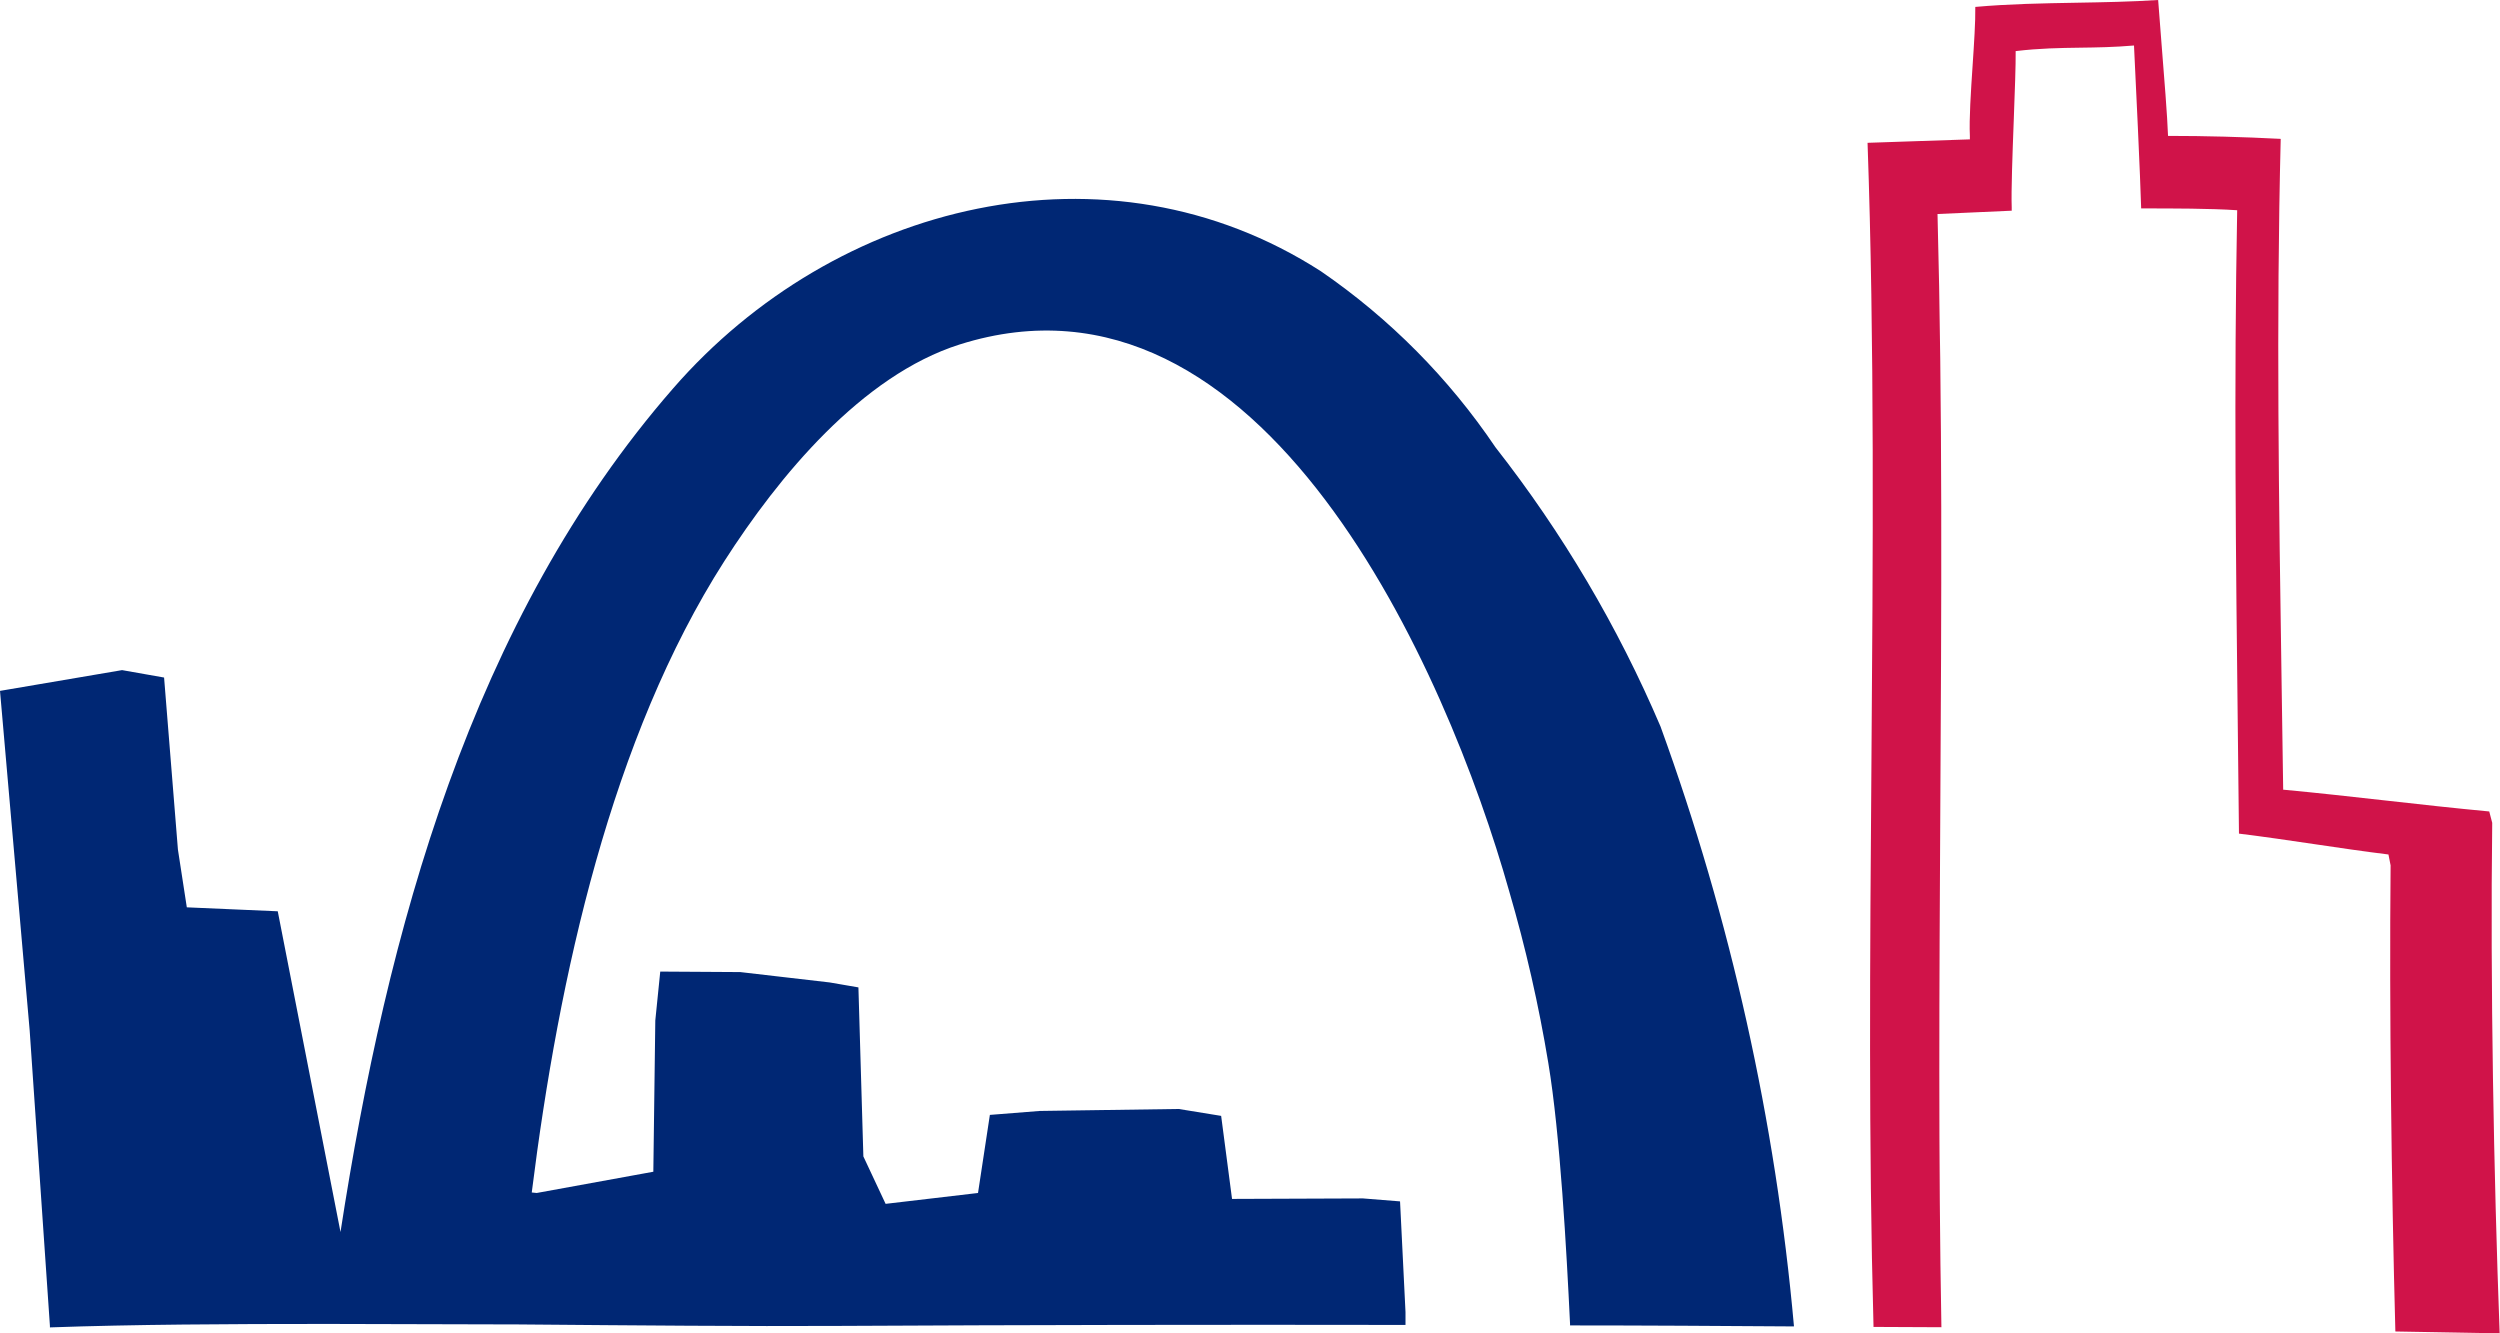
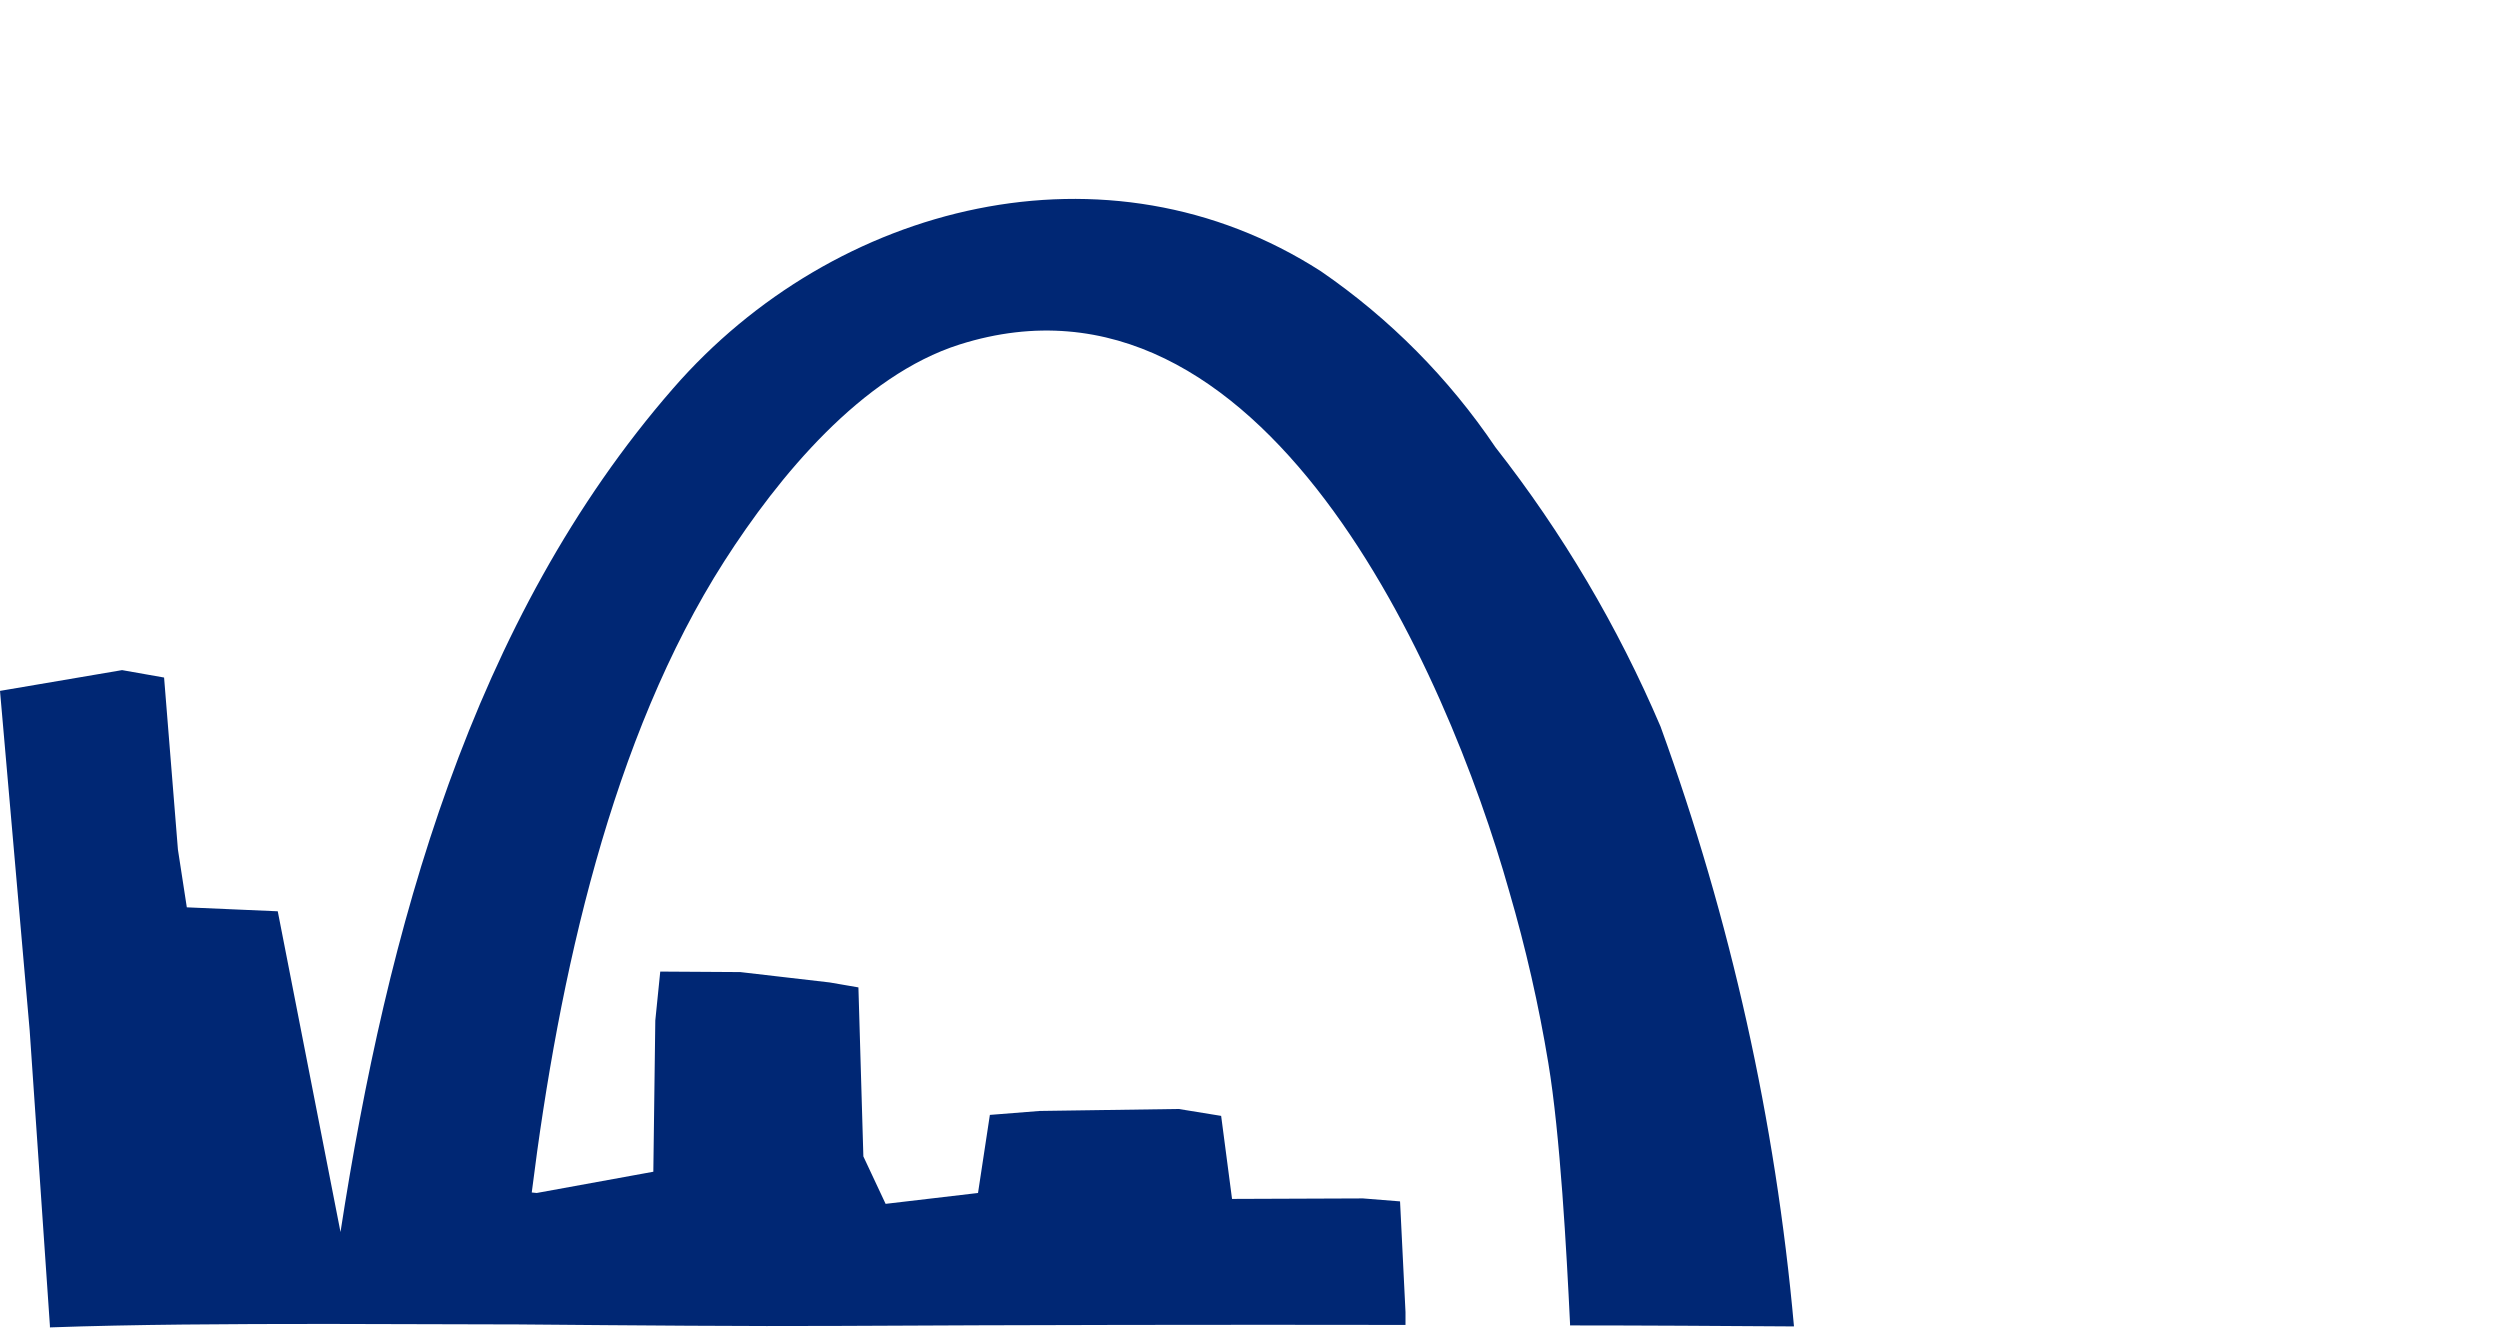
<svg xmlns="http://www.w3.org/2000/svg" width="150" height="80" viewBox="0 0 150 80" fill="none">
-   <path fill-rule="evenodd" clip-rule="evenodd" d="M149.355 48.688L149.533 49.37C149.415 58.947 149.622 70.422 149.978 79.97V80C147.892 79.957 145.807 79.922 143.722 79.889C143.486 71.025 143.354 60.651 143.436 51.922L143.307 51.269C141.812 51.085 140.323 50.864 138.833 50.644C137.344 50.424 135.854 50.204 134.36 50.02H134.338C134.318 48.032 134.295 46.045 134.272 44.057C134.152 33.602 134.032 23.138 134.231 12.614C132.636 12.505 130.285 12.505 128.653 12.505C128.591 12.505 128.53 12.505 128.47 12.505C128.427 10.829 128.125 4.405 128.04 2.73C126.839 2.833 125.811 2.847 124.798 2.861C123.58 2.878 122.384 2.895 120.94 3.066C120.949 3.9 120.888 5.523 120.825 7.219C120.748 9.279 120.667 11.447 120.703 12.443V12.642C119.963 12.671 119.223 12.706 118.483 12.741C117.739 12.777 116.995 12.813 116.251 12.841C116.556 24.299 116.487 36.463 116.418 48.591C116.359 59.128 116.299 69.637 116.485 79.634C115.127 79.626 113.768 79.62 112.41 79.615V79.555C112.114 68.745 112.199 57.334 112.285 45.892C112.379 33.231 112.474 20.532 112.053 8.569C113.079 8.54 114.105 8.502 115.132 8.465C116.152 8.428 117.172 8.391 118.192 8.362V8.154C118.144 7.131 118.251 5.521 118.355 3.953C118.444 2.613 118.531 1.303 118.518 0.415C120.53 0.235 122.551 0.2 124.571 0.164C126.213 0.135 127.854 0.106 129.489 0C129.53 0.602 129.605 1.549 129.69 2.603C129.851 4.61 130.043 7.007 130.082 8.154C132.335 8.154 134.559 8.214 136.843 8.332C136.568 19.32 136.734 30.244 136.899 41.159C136.931 43.234 136.962 45.309 136.991 47.383H137.02C139.081 47.576 141.134 47.806 143.188 48.036C145.241 48.266 147.294 48.495 149.355 48.688Z" fill="#D01349" />
  <path d="M89.726 26.835C86.93 22.69 83.379 19.109 79.259 16.279C66.45 8.035 50.082 12.157 40.386 23.306C28.288 37.183 23.217 55.864 20.43 73.921L16.665 54.677L11.209 54.44L10.675 50.971L9.845 40.652L7.325 40.207L0 41.453L1.78 61.824L2.995 79.555V79.644C8.007 79.466 13.729 79.436 19.63 79.436C23.455 79.436 27.34 79.466 31.134 79.466C38.162 79.525 44.893 79.585 50.26 79.555C61.616 79.496 72.973 79.476 84.33 79.496V78.725L84.003 72.083L81.779 71.905L73.922 71.935L73.269 66.953L70.719 66.538L62.387 66.657L59.392 66.894L58.681 71.579L53.136 72.231L51.802 69.385L51.505 59.244L49.785 58.947L44.418 58.325L39.615 58.295L39.318 61.23L39.2 70.304L32.202 71.579L31.905 71.549C33.536 58.532 36.68 44.27 43.47 33.654C46.702 28.614 51.684 22.535 57.584 20.667C75.79 14.915 86.85 40.326 90.556 53.491C91.543 56.871 92.326 60.307 92.899 63.78C93.61 68.05 93.996 75.107 94.203 79.436V79.525C98.681 79.525 103.158 79.555 107.636 79.585V79.555C106.534 67.27 103.843 55.18 99.63 43.588C97.074 37.595 93.744 31.963 89.726 26.835V26.835Z" fill="#002774" />
</svg>